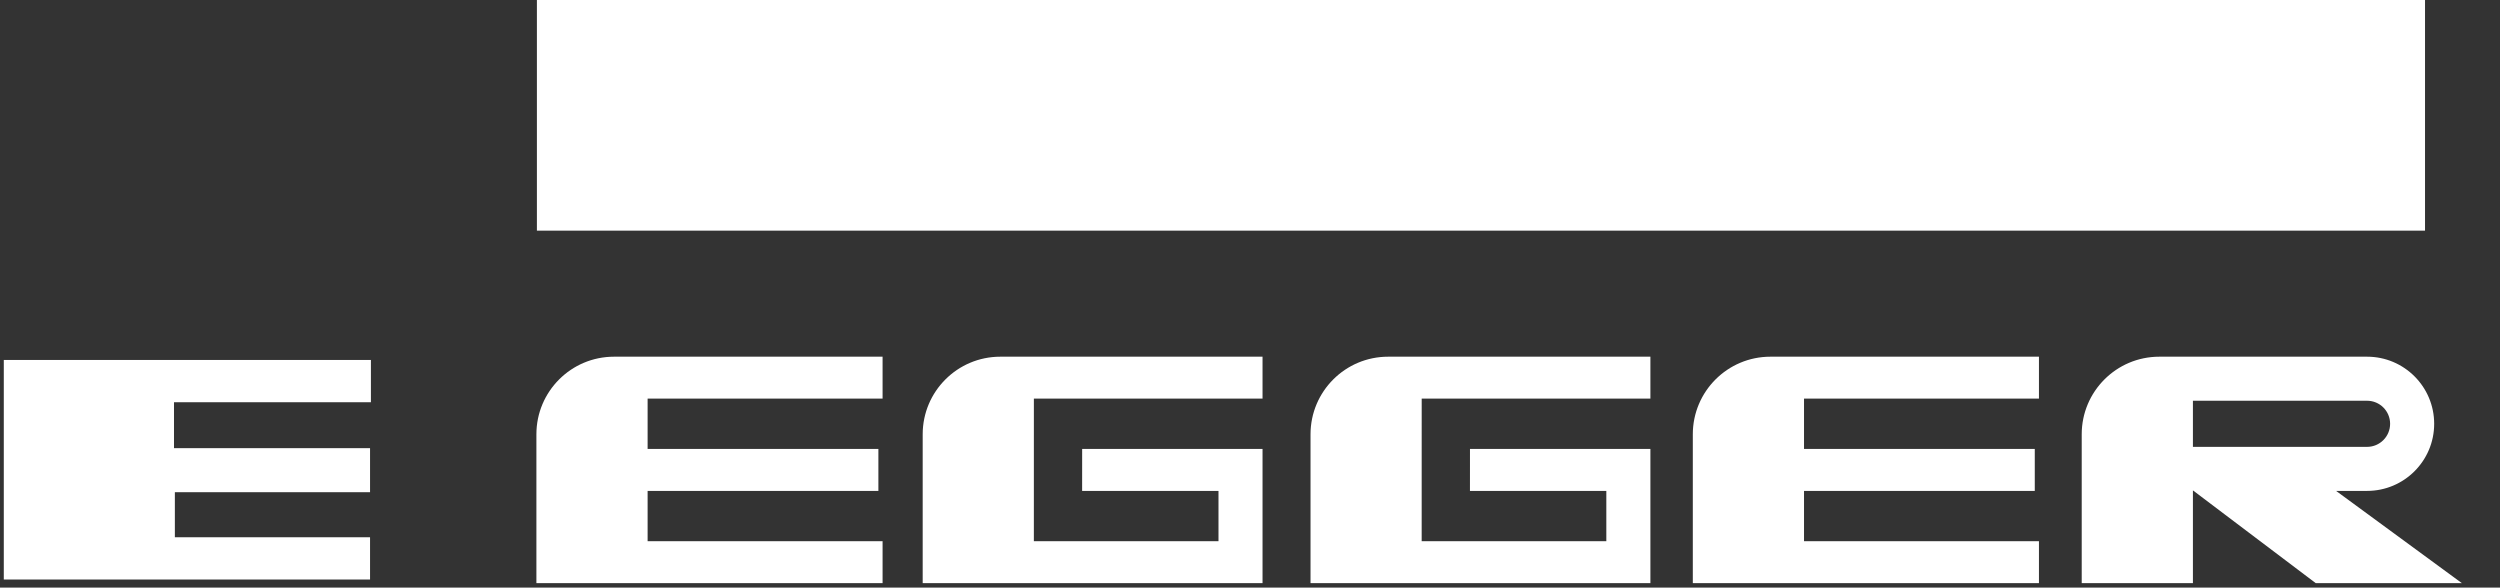
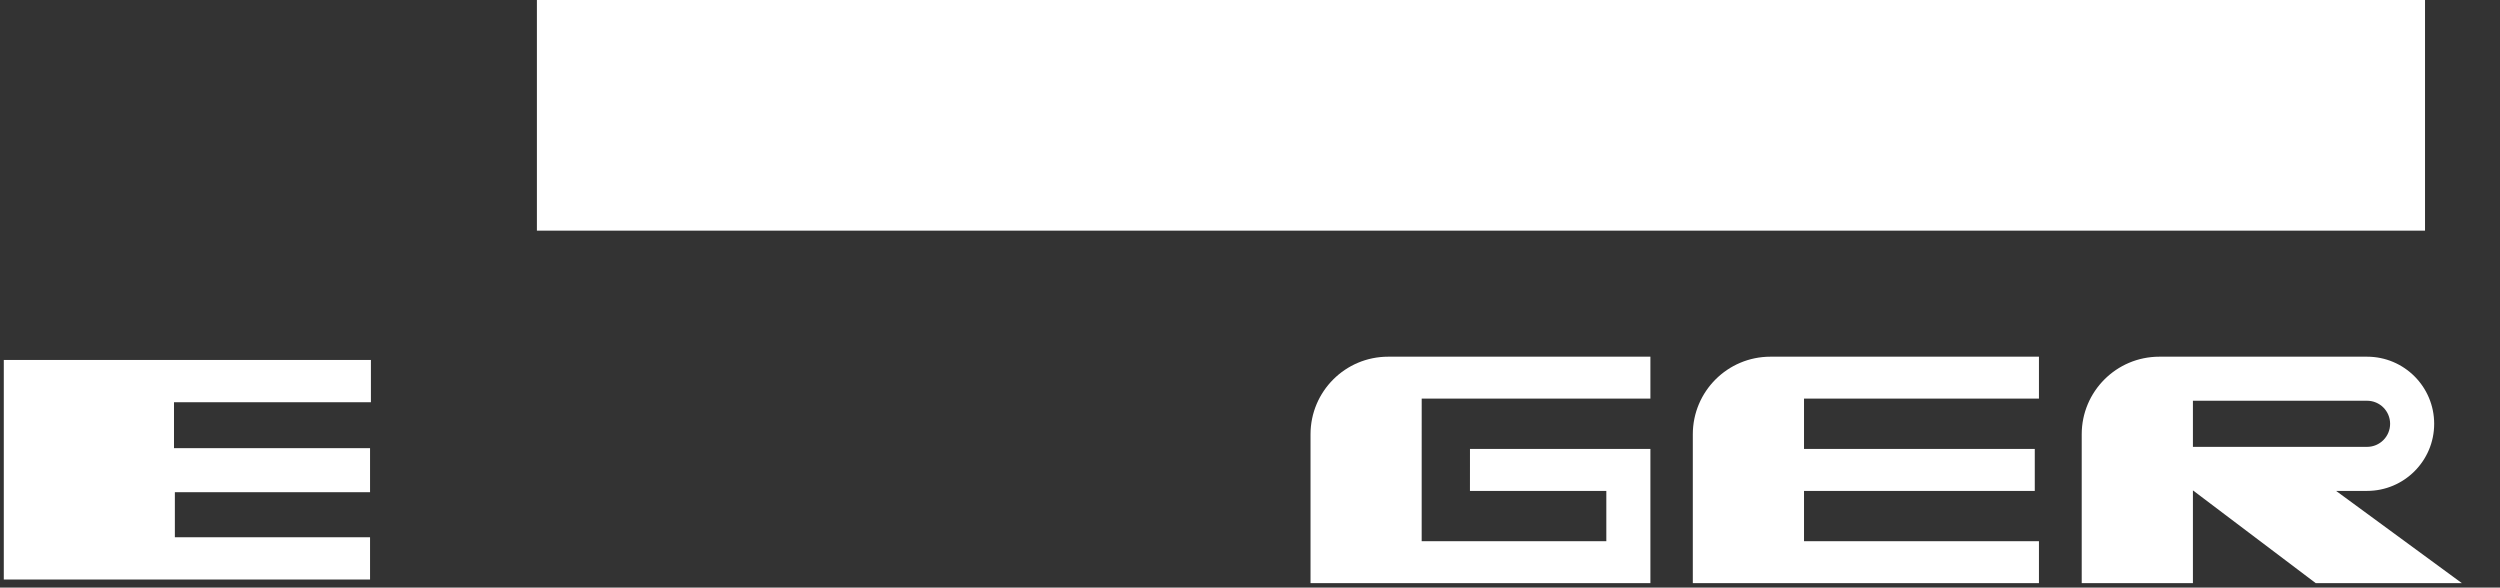
<svg xmlns="http://www.w3.org/2000/svg" width="485px" height="114px" viewBox="0 0 485 114" version="1.1">
  <rect x="0" y="0" width="485" height="114" fill="#333333" stroke="none" />
  <title>logo / EGGER_weiss</title>
  <desc>Created with Sketch.</desc>
  <g id="logo-/-EGGER_weiss" stroke="none" stroke-width="1" fill="none" fill-rule="evenodd">
-     <path d="M194.063,69.198 L244.932,69.198 L244.932,77.335 L200.572,77.335 L200.569,104.997 L236.387,104.997 L236.387,95.236 L209.933,95.236 L209.938,87.099 L244.932,87.099 L244.932,113.134 L179.001,113.134 L179.001,84.251 C179.001,75.94 185.746,69.198 194.063,69.198" id="Fill-2" fill="#FFFFFF" />
-     <path d="M104.062,84.251 L104.062,113.134 L171.221,113.134 L171.221,104.997 L125.637,104.997 L125.637,95.236 L170.407,95.236 L170.407,87.099 L125.637,87.099 L125.637,77.335 L171.221,77.335 L171.221,69.198 L119.121,69.198 C110.803,69.198 104.062,75.94 104.062,84.251" id="Fill-3" fill="#FFFFFF" />
    <path d="M459.205,86.692 C461.681,86.692 463.682,84.686 463.682,82.216 C463.682,79.748 461.681,77.743 459.205,77.743 L425.426,77.743 L425.426,86.692 L459.205,86.692 Z M459.21,69.198 C466.405,69.198 472.23,75.031 472.23,82.216 C472.23,89.406 466.399,95.236 459.205,95.236 L453.198,95.236 L477.605,113.134 L449.258,113.134 L425.426,95.133 L425.426,113.134 L403.853,113.134 L403.853,84.251 C403.853,75.94 410.592,69.198 418.909,69.198 L459.21,69.198 L459.21,69.198 Z" id="Fill-4" fill="#FFFFFF" />
    <path d="M269.301,69.198 L320.178,69.198 L320.178,77.335 L275.809,77.335 L275.804,104.997 L311.628,104.997 L311.628,95.236 L285.171,95.236 L285.176,87.099 L320.178,87.099 L320.178,113.134 L254.242,113.134 L254.242,84.251 C254.242,75.94 260.986,69.198 269.301,69.198" id="Fill-5" fill="#FFFFFF" />
    <path d="M328.406,84.251 L328.406,113.134 L395.557,113.134 L395.557,104.997 L349.979,104.997 L349.979,95.236 L394.746,95.236 L394.746,87.099 L349.979,87.099 L349.979,77.335 L395.557,77.335 L395.557,69.198 L343.465,69.198 C335.145,69.198 328.406,75.94 328.406,84.251" id="Fill-6" fill="#FFFFFF" />
    <polygon id="Stroke-8" stroke="#FFFFFF" stroke-width="0.528" points="1 70.096 71.693 70.096 71.693 77.77 33.491 77.77 33.491 87.207 71.525 87.207 71.525 95.223 33.659 95.223 33.659 104.492 71.525 104.492 71.525 112.162 1 112.162" />
    <polygon id="Fill-9" fill="#FFFFFF" points="104.159 44.745 470.454 44.745 470.454 -5.32907052e-14 104.159 -5.32907052e-14" />
    <polyline id="Fill-7" fill="#FFFFFF" points="1 70.096 71.693 70.096 71.693 77.77 33.491 77.77 33.491 87.207 71.525 87.207 71.525 95.223 33.659 95.223 33.659 104.492 71.525 104.492 71.525 112.162 1 112.162 1 70.096" />
  </g>
</svg>